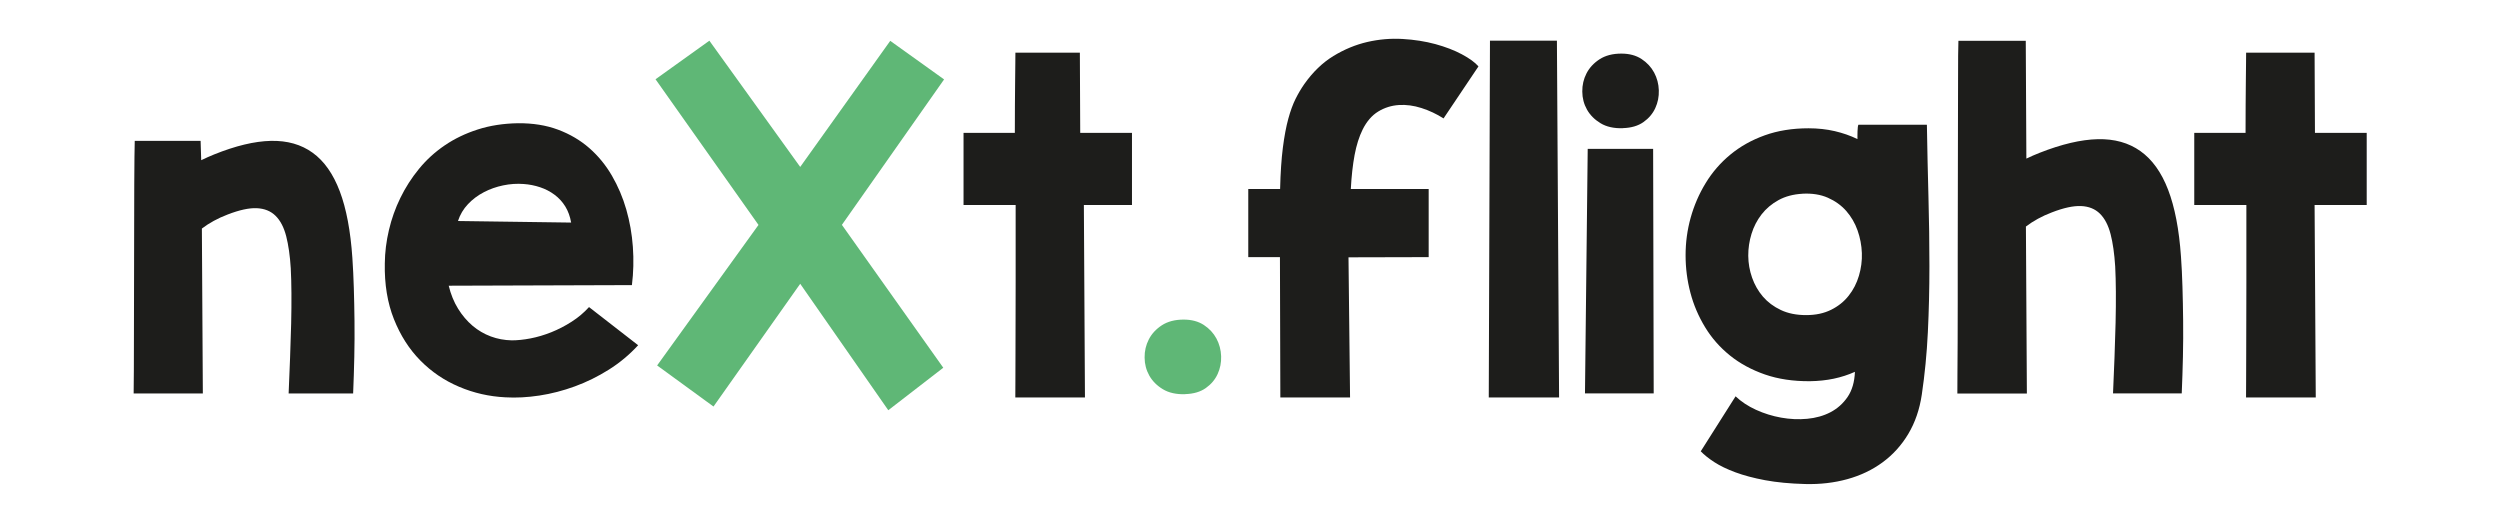
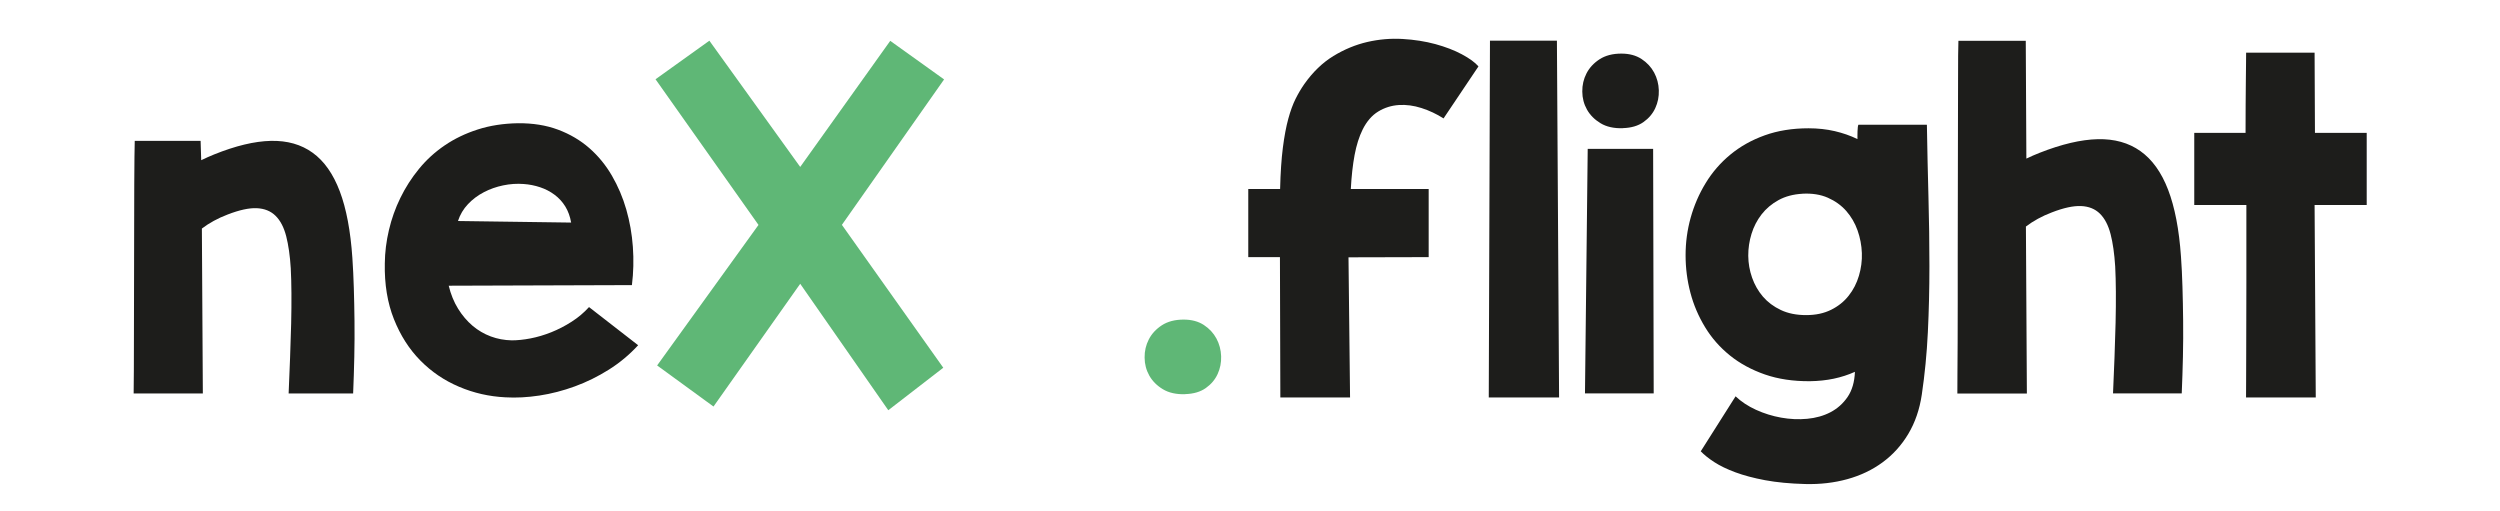
<svg xmlns="http://www.w3.org/2000/svg" id="Réteg_1" data-name="Réteg 1" viewBox="0 0 623.62 127.56">
  <defs>
    <style>
      .cls-1 {
        fill: #1d1d1b;
      }

      .cls-2 {
        fill: #5fb776;
      }
    </style>
  </defs>
  <path class="cls-1" d="M50.22,39.95c.52-.26,1.04-.5,1.56-.73.52-.23,1.05-.45,1.6-.68,5.38-2.17,10.11-3.31,14.19-3.4s7.56.89,10.43,2.97c2.87,2.07,5.12,5.28,6.76,9.62,1.64,4.34,2.68,9.88,3.14,16.62.16,2.33.28,4.83.36,7.49.08,2.66.14,5.42.17,8.29.03,2.87.02,5.83-.05,8.87-.07,3.05-.16,6.09-.29,9.14h-16.09c.13-2.98.25-5.95.36-8.9.11-2.95.2-5.78.27-8.48.06-2.71.09-5.23.07-7.58-.02-2.35-.07-4.43-.17-6.25-.19-3.14-.58-5.82-1.14-8.02-.57-2.2-1.45-3.9-2.65-5.08-1.2-1.18-2.76-1.81-4.69-1.9-1.93-.08-4.35.45-7.27,1.58-2.46.94-4.6,2.11-6.42,3.5l.24,41.13h-17.26c.03-1.39.05-3.28.05-5.66s0-5.06.02-8.05c.02-2.98.02-6.16.02-9.53s0-6.75.02-10.14c.02-3.39.02-6.68.02-9.89s0-6.14.02-8.8c.02-2.66.03-4.95.05-6.88.02-1.93.04-3.28.07-4.06h16.43l.15,4.81Z" />
  <path class="cls-1" d="M159.17,86.13c-2.15,2.34-4.58,4.37-7.3,6.08-2.72,1.71-5.54,3.1-8.47,4.17s-5.88,1.84-8.86,2.29-5.8.6-8.47.44c-4.04-.2-7.89-1.07-11.57-2.64-3.68-1.56-6.9-3.75-9.67-6.57-2.77-2.82-4.96-6.25-6.57-10.3s-2.37-8.68-2.27-13.89c.03-2.77.37-5.54,1.03-8.33.65-2.78,1.6-5.46,2.86-8.03,1.25-2.57,2.8-4.98,4.64-7.23,1.84-2.25,3.98-4.2,6.42-5.86s5.18-2.98,8.23-3.96c3.04-.98,6.39-1.5,10.03-1.56,3.71-.03,7.05.5,10.01,1.61,2.96,1.11,5.56,2.64,7.79,4.59,2.23,1.95,4.11,4.25,5.64,6.88,1.53,2.64,2.73,5.45,3.59,8.45.86,3,1.41,6.1,1.64,9.33.23,3.22.15,6.4-.24,9.52l-45.7.15c.52,2.15,1.3,4.06,2.34,5.74,1.04,1.68,2.25,3.09,3.61,4.25,1.37,1.16,2.88,2.04,4.54,2.66,1.66.62,3.4.94,5.22.98,1.43,0,3-.16,4.71-.49,1.71-.33,3.43-.84,5.18-1.54,1.74-.7,3.43-1.57,5.05-2.61,1.63-1.04,3.08-2.26,4.35-3.66l12.26,9.52ZM142.47,55.53c-.26-1.53-.75-2.87-1.46-4.03-.72-1.16-1.61-2.13-2.69-2.93-1.07-.8-2.27-1.42-3.59-1.86s-2.68-.71-4.08-.81c-1.69-.13-3.4-.02-5.13.34-1.73.36-3.34.93-4.83,1.71-1.5.78-2.82,1.77-3.96,2.98-1.14,1.21-1.97,2.6-2.49,4.2l28.22.39Z" />
-   <path class="cls-2" d="M189.2,56.1l-25.68-36.33,13.43-9.62,22.66,31.49,22.46-31.45,13.43,9.62-25.49,36.28,25.29,35.64-13.72,10.6-21.97-31.54-21.63,30.62-14.06-10.25,25.29-35.06Z" />
-   <path class="cls-1" d="M253.15,33.14c0-2.3,0-4.55.02-6.75.02-2.2.03-4.2.05-6,.02-1.8.03-3.34.05-4.62.02-1.28.02-2.15.02-2.63h16.08l.09,20h12.91v18h-12l.27,48h-17.37c0-.97,0-2.41.02-4.3.02-1.9.02-4.11.02-6.64s0-5.3.02-8.32c.02-3.02.02-6.14.02-9.36v-19.38h-13v-18h12.78Z" />
+   <path class="cls-2" d="M189.2,56.1l-25.68-36.33,13.43-9.62,22.66,31.49,22.46-31.45,13.43,9.62-25.49,36.28,25.29,35.64-13.72,10.6-21.97-31.54-21.63,30.62-14.06-10.25,25.29-35.06" />
  <path class="cls-2" d="M295.65,98.33c-2.25.07-4.11-.35-5.59-1.25-1.48-.89-2.6-2.03-3.37-3.39-.77-1.37-1.16-2.86-1.17-4.49-.02-1.63.33-3.14,1.05-4.54.72-1.4,1.8-2.57,3.25-3.52,1.45-.94,3.26-1.42,5.44-1.42,1.99,0,3.66.45,5.03,1.34,1.37.9,2.42,2.03,3.15,3.39s1.12,2.84,1.17,4.42c.05,1.58-.24,3.06-.88,4.44-.63,1.38-1.62,2.55-2.95,3.49-1.33.94-3.04,1.45-5.13,1.51Z" />
  <path class="cls-1" d="M319.32,47.14c.1-4.06.33-7.49.69-10.31s.81-5.21,1.35-7.19c.54-1.98,1.15-3.65,1.83-5,.68-1.36,1.41-2.59,2.19-3.7,2.11-2.98,4.52-5.31,7.24-6.97,2.72-1.66,5.54-2.82,8.46-3.5,2.92-.67,5.85-.92,8.79-.75,2.94.17,5.66.6,8.18,1.28,2.51.69,4.71,1.53,6.6,2.54s3.27,2.01,4.15,3.02l-8.71,12.98c-1.73-1.11-3.57-1.97-5.5-2.59-1.94-.62-3.82-.87-5.66-.75-1.83.12-3.54.65-5.12,1.61s-2.88,2.46-3.9,4.5c-.88,1.78-1.55,3.9-2.01,6.36s-.77,5.29-.94,8.47h19.42v17l-20,.05.39,34.95h-17.39l-.1-35h-7.9v-17h7.95Z" />
  <path class="cls-1" d="M388.91,99.14h-17.54l.3-89h16.7l.54,89Z" />
  <path class="cls-1" d="M404.83,31.98c-2.25.07-4.11-.35-5.59-1.25-1.48-.9-2.6-2.03-3.37-3.39-.77-1.37-1.16-2.86-1.17-4.49-.02-1.63.33-3.14,1.05-4.54.72-1.4,1.8-2.57,3.25-3.52,1.45-.94,3.26-1.42,5.44-1.42,1.99,0,3.66.45,5.03,1.34,1.37.9,2.42,2.03,3.15,3.39s1.12,2.84,1.17,4.42c.05,1.58-.24,3.06-.88,4.44-.63,1.38-1.62,2.55-2.95,3.49-1.33.94-3.04,1.45-5.13,1.51ZM412.51,98.14h-17.14l.68-61h16.32l.14,61Z" />
  <path class="cls-1" d="M480.66,31.14c.1,6.09.23,12.08.39,17.97.16,5.89.24,11.65.24,17.29s-.13,11.12-.39,16.48c-.26,5.36-.77,10.54-1.51,15.55-.55,3.71-1.68,6.98-3.37,9.81-1.69,2.83-3.83,5.19-6.4,7.08-2.57,1.89-5.5,3.29-8.79,4.2-3.29.91-6.8,1.32-10.55,1.22-3.78-.1-7.1-.42-9.96-.95-2.87-.54-5.35-1.2-7.45-1.98s-3.85-1.63-5.25-2.54c-1.4-.91-2.52-1.81-3.37-2.69l8.69-13.72c1.4,1.33,3.1,2.46,5.1,3.37s4.09,1.56,6.27,1.95c2.18.39,4.35.49,6.49.29s4.08-.74,5.81-1.64c1.72-.9,3.15-2.17,4.27-3.81s1.73-3.74,1.83-6.27c-1.66.75-3.42,1.32-5.27,1.71s-3.84.6-5.96.63c-4.17.03-7.91-.53-11.23-1.68-3.32-1.16-6.23-2.73-8.72-4.74s-4.56-4.35-6.2-7.06c-1.64-2.7-2.87-5.57-3.66-8.59-.8-3.03-1.2-6.14-1.2-9.35s.42-6.33,1.27-9.38c.85-3.04,2.09-5.92,3.74-8.62,1.64-2.7,3.69-5.07,6.15-7.1,2.46-2.03,5.31-3.64,8.57-4.81,3.25-1.17,6.9-1.76,10.94-1.76,2.34,0,4.52.24,6.54.71,2.02.47,3.91,1.13,5.66,1.98v-.93c0-.33,0-.67.02-1.03.02-.36.04-.69.07-1,.03-.31.08-.51.15-.61h17.04ZM449.6,48.33c-2.28.13-4.26.66-5.96,1.59-1.69.93-3.1,2.12-4.22,3.56-1.12,1.45-1.96,3.07-2.51,4.86-.55,1.79-.82,3.61-.81,5.47.02,1.86.33,3.67.95,5.44.62,1.77,1.52,3.35,2.71,4.74,1.19,1.38,2.68,2.5,4.47,3.34,1.79.85,3.89,1.27,6.3,1.27s4.45-.44,6.23-1.32c1.77-.88,3.24-2.05,4.39-3.52,1.16-1.46,2.01-3.12,2.56-4.98.55-1.86.8-3.74.73-5.66-.07-1.92-.42-3.8-1.07-5.64-.65-1.84-1.6-3.46-2.83-4.86-1.24-1.4-2.77-2.5-4.59-3.3-1.82-.8-3.94-1.13-6.35-1Z" />
  <path class="cls-1" d="M505.52,39.54c.53-.26,1.06-.5,1.59-.73.53-.23,1.08-.45,1.64-.68,5.5-2.17,10.34-3.31,14.51-3.41s7.73.89,10.66,2.97c2.93,2.08,5.24,5.29,6.91,9.64,1.67,4.35,2.74,9.9,3.21,16.65.17,2.34.29,4.85.37,7.54.08,2.69.14,5.5.17,8.42.03,2.92.02,5.92-.05,9-.07,3.08-.17,6.15-.3,9.2h-17.14c.13-2.99.25-5.99.37-8.98.11-2.99.2-5.88.27-8.64.06-2.77.09-5.35.07-7.74-.02-2.39-.07-4.5-.17-6.32-.2-3.16-.58-5.84-1.15-8.06-.57-2.21-1.46-3.91-2.66-5.1-1.21-1.19-2.78-1.82-4.71-1.9-1.94-.08-4.37.45-7.3,1.59-2.47.94-4.62,2.12-6.45,3.52l.24,41.65h-17.34c0-1.14,0-2.81.02-5.04.02-2.22.03-4.83.05-7.84.02-3,.02-6.3.02-9.9v-11.24c0-3.89,0-7.84.02-11.85.02-4.01.02-7.9.02-11.68s0-7.37.02-10.78c.02-3.41.02-6.47.02-9.17s0-4.97.02-6.79c.02-1.82.04-3.05.07-3.7h16.8l.15,29.4Z" />
  <path class="cls-1" d="M560.15,33.14c0-2.3,0-4.55.02-6.75.02-2.2.03-4.2.05-6,.02-1.8.03-3.34.05-4.62.02-1.28.02-2.15.02-2.63h17.08l.09,20h12.91v18h-13l.29,48h-17.39c0-.97,0-2.41.02-4.3.02-1.9.02-4.11.02-6.64s0-5.3.02-8.32c.02-3.02.02-6.14.02-9.36v-19.38h-13v-18h12.78Z" />
</svg>